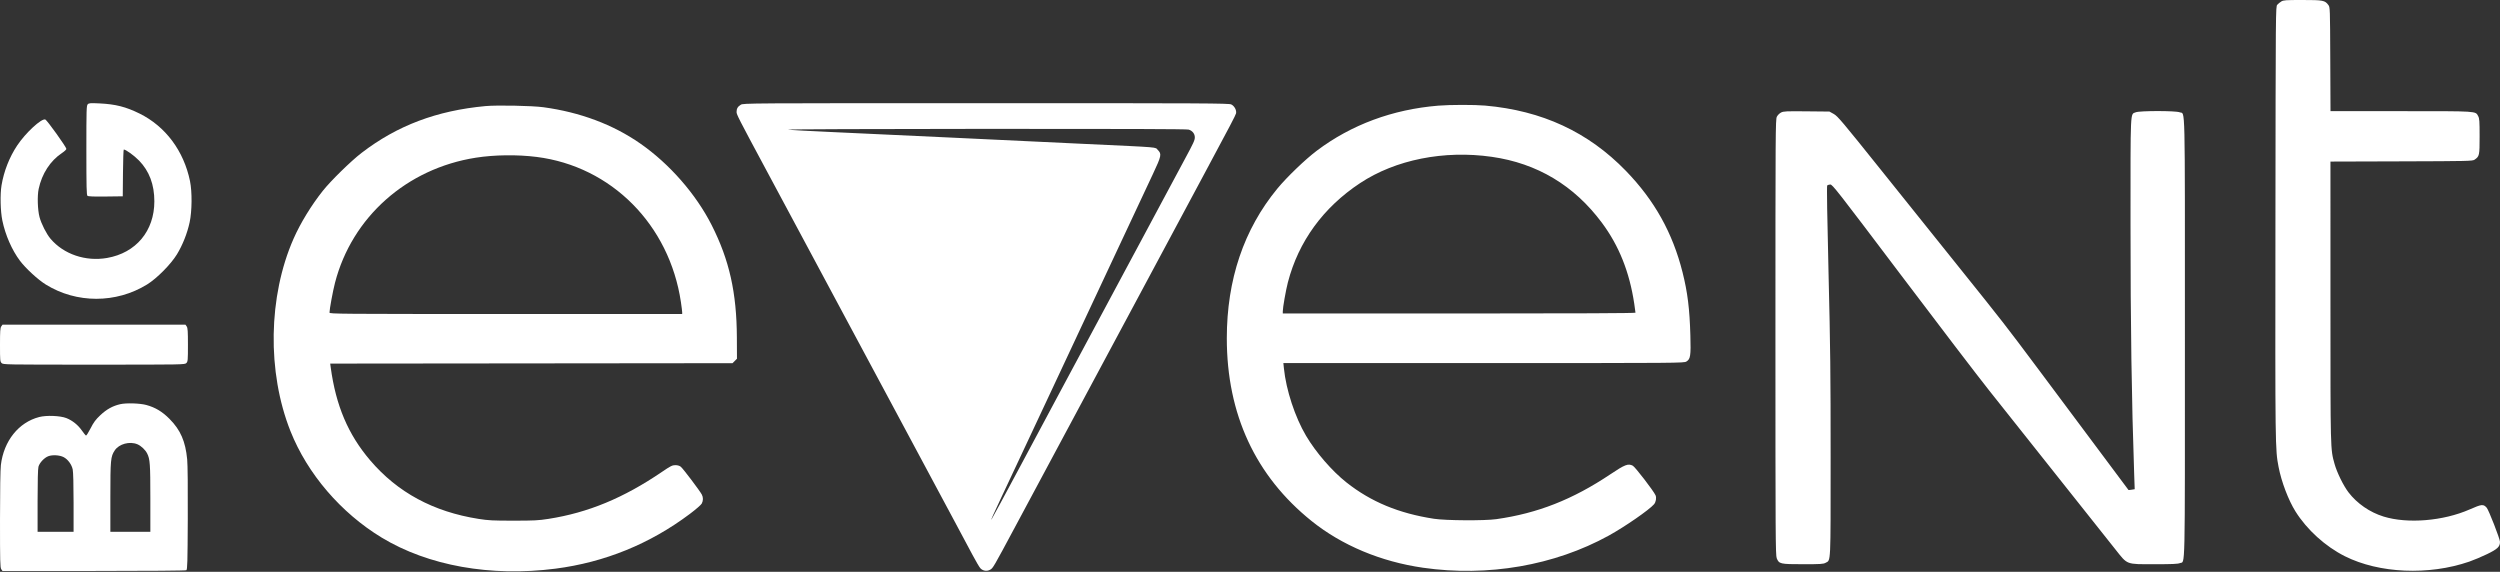
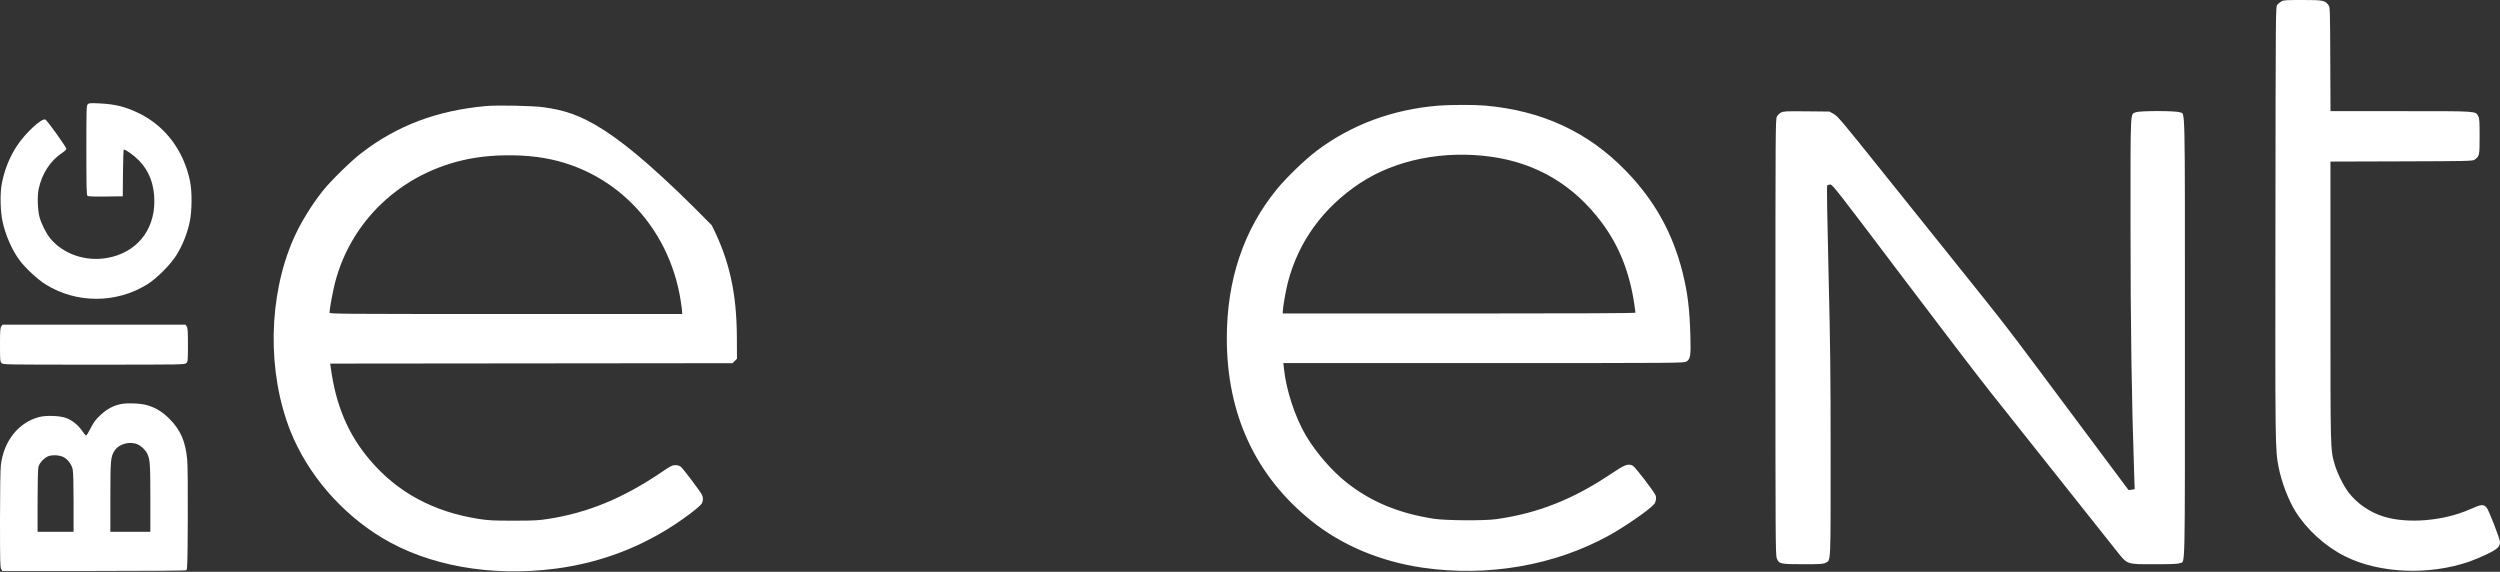
<svg xmlns="http://www.w3.org/2000/svg" width="3126" height="715" viewBox="0 0 3126 715" fill="none">
  <rect x="0" y="0" width="3126" height="715" fill="#333333" stroke="none" />
  <path fill-rule="evenodd" clip-rule="evenodd" d="M109.716 130.388C108.136 131.968 108 136.517 108 187.91C108 234.077 108.238 243.913 109.377 244.859C110.338 245.657 117.204 245.92 132.127 245.731L153.5 245.461L153.765 216.211C153.911 200.124 154.361 186.965 154.765 186.97C157.388 187.004 167.628 194.391 173.766 200.676C186.655 213.877 193 230.724 193 251.748C193 288.788 170.074 316.24 133.868 322.554C107.024 327.235 79.62 317.927 63.188 298.547C58.088 292.531 51.658 279.872 49.431 271.461C47.033 262.404 46.488 244.947 48.334 236.283C52.406 217.162 62.893 201.028 77.592 191.269C80.566 189.294 83 187.005 83 186.184C83 183.95 58.793 150.169 56.652 149.415C51.908 147.744 31.975 166.153 21.515 181.865C11.714 196.587 4.847 214.077 1.902 231.813C0.036 243.057 0.524 264.059 2.922 275.695C6.671 293.884 14.93 312.759 24.96 326.063C32.193 335.656 47.41 349.659 57.212 355.742C95.628 379.581 145.122 379.581 183.859 355.742C196.041 348.245 213.606 330.528 221.233 318.045C228.334 306.422 234.16 291.724 237.121 277.961C240.134 263.958 240.349 239.88 237.581 226.461C229.769 188.585 206.958 158.042 174.5 141.996C157.46 133.573 144.471 130.278 124.466 129.306C112.953 128.746 111.232 128.872 109.716 130.388ZM1.557 408.184C0.269 410.022 0 413.997 0 431.184C0 450.628 0.128 452.089 2 453.961C3.977 455.938 5.333 455.961 117.5 455.961C229.667 455.961 231.023 455.938 233 453.961C234.872 452.089 235 450.628 235 431.184C235 413.997 234.731 410.022 233.443 408.184L231.887 405.961H117.5H3.113L1.557 408.184ZM150.362 505.385C140.869 507.557 133.217 511.807 125.295 519.308C119.522 524.774 117.1 528.049 113.282 535.553C110.652 540.722 108.064 544.808 107.532 544.633C107 544.459 104.705 541.648 102.432 538.388C97.525 531.349 90.565 525.759 83 522.783C75.34 519.77 58.107 519.094 49 521.45C23.269 528.106 4.703 551.36 1.087 581.461C0.425 586.969 0.005 613.56 0.003 649.988C-9.27737e-06 702.25 0.19 709.787 1.557 711.738L3.113 713.961L117.307 713.946C187.503 713.936 232.078 713.565 233 712.982C234.302 712.159 234.54 703.693 234.801 648.748C234.985 609.929 234.697 581.207 234.056 574.459C231.911 551.89 225.725 537.681 212.027 523.855C202.944 514.687 194.312 509.498 183 506.404C174.985 504.211 157.832 503.676 150.362 505.385ZM171.782 555.512C176.383 557.431 181.598 562.332 183.964 566.961C187.564 574.003 188 580.057 188 623.01V664.961H163H138V621.671C138 574.787 138.363 570.902 143.472 563.182C148.835 555.078 162.115 551.48 171.782 555.512ZM79.553 571.599C84.845 574.332 89.569 580.726 90.908 586.967C91.584 590.121 92 605.936 92 628.51V664.961H69.5H47L47.006 626.211C47.009 601.63 47.405 586.044 48.088 583.584C49.478 578.576 55.412 572.278 60.5 570.41C65.762 568.478 74.575 569.028 79.553 571.599Z" fill="white" />
-   <path fill-rule="evenodd" clip-rule="evenodd" d="M607.001 132.654C545.93 138.338 496.664 156.962 452.013 191.246C438.808 201.384 413.533 226.137 403.633 238.626C389.115 256.941 375.632 279.014 367.051 298.513C335.351 370.549 333.838 465.243 363.207 539.126C384.386 592.407 426.225 641.246 477.175 672.16C535.301 707.429 613.79 721.478 694.501 711.059C756.099 703.108 812.669 680.076 862.508 642.657C869.969 637.055 876.671 631.23 877.501 629.626C879.383 625.986 879.405 621.924 877.561 618.39C875.131 613.73 853.977 585.752 851.281 583.632C849.621 582.326 847.22 581.626 844.403 581.626C840.622 581.626 838.514 582.69 827.694 590.053C779.773 622.666 735.421 641.038 685.893 648.792C673.364 650.754 667.681 651.045 642.001 651.045C616.484 651.045 610.611 650.748 598.501 648.84C541.876 639.92 497.106 615.75 462.887 575.626C435.312 543.293 420.005 507.247 413.522 459.382L412.88 454.638L664.418 454.382L915.956 454.126L918.728 451.346L921.501 448.566L921.381 421.846C921.13 365.967 911.99 325.201 889.943 281.626C870.262 242.728 837.162 204.897 800.501 179.404C766.373 155.671 725.455 140.346 679.501 134.083C665.469 132.171 621.506 131.305 607.001 132.654ZM671.001 196.224C764.549 208.029 837.056 281.008 851.434 377.83C852.296 383.634 853.001 389.337 853.001 390.504V392.626H632.501C423.168 392.626 412.001 392.537 412.001 390.876C412.002 386.689 416.182 364.06 418.893 353.571C440.115 271.465 508.535 210.705 595.007 197.176C618.267 193.537 646.867 193.179 671.001 196.224Z" fill="white" />
-   <path fill-rule="evenodd" clip-rule="evenodd" d="M926.314 130.946C922.463 133.294 921 135.807 921 140.073C921 143.202 923.356 147.81 957.258 210.996C963.013 221.721 979.537 252.546 993.978 279.496C1008.42 306.446 1025.3 337.946 1031.5 349.496C1037.7 361.046 1052.77 389.171 1065 411.996C1091.04 460.623 1107.65 491.599 1117.02 508.996C1123.71 521.441 1130.1 533.347 1165.26 598.996C1175.42 617.971 1189.29 643.846 1196.07 656.496C1202.86 669.146 1211.85 685.974 1216.05 693.892C1220.24 701.809 1224.68 709.333 1225.91 710.611C1229.14 713.963 1234.18 714.657 1238.22 712.305C1241.69 710.292 1241.98 709.795 1269.19 658.996C1327.17 550.749 1349.79 508.553 1359.51 490.496C1365.72 478.946 1382.61 447.446 1397.04 420.496C1437.12 345.64 1444.92 331.088 1449.02 323.496C1451.1 319.646 1462.79 297.821 1475.01 274.996C1487.23 252.171 1502.06 224.496 1507.96 213.496C1537.95 157.606 1544.94 144.274 1545.53 141.831C1546.46 137.972 1543.53 132.474 1539.52 130.573C1536.52 129.148 1507.03 128.996 1232.85 129C934.243 129.003 929.45 129.034 926.314 130.946ZM1486.2 162.036C1490.85 163.325 1494 167.22 1494 171.664C1494 175.339 1492.6 178.406 1481.49 198.996C1477.48 206.421 1464.21 231.171 1452 253.996C1439.79 276.821 1428.1 298.646 1426.02 302.496C1423.94 306.346 1417.18 318.946 1410.99 330.496C1401.37 348.44 1359.8 426.02 1322.02 496.496C1316.13 507.496 1295.42 546.196 1276.01 582.496C1256.59 618.796 1240.29 648.946 1239.79 649.496C1238.7 650.684 1241.92 643.483 1252.76 620.496C1257.16 611.146 1265.82 592.696 1272 579.496C1278.18 566.296 1288.31 544.696 1294.51 531.496C1300.7 518.296 1310.83 496.696 1317.01 483.496C1341.32 431.564 1350.54 411.876 1357.52 396.996C1369.17 372.14 1387.34 333.358 1399.21 307.996C1415.17 273.914 1430.9 240.356 1441.62 217.558C1452.29 194.869 1452.77 192.559 1447.75 187.55C1443.92 183.722 1453.13 184.489 1357 179.989C1322.08 178.354 1246.7 174.783 1189.5 172.054C1132.3 169.324 1064.12 166.155 1038 165.012C1011.88 163.868 988.25 162.556 985.5 162.096C982.74 161.634 1092.93 161.202 1231.5 161.133C1400.84 161.048 1483.7 161.342 1486.2 162.036Z" fill="white" />
+   <path fill-rule="evenodd" clip-rule="evenodd" d="M607.001 132.654C545.93 138.338 496.664 156.962 452.013 191.246C438.808 201.384 413.533 226.137 403.633 238.626C389.115 256.941 375.632 279.014 367.051 298.513C335.351 370.549 333.838 465.243 363.207 539.126C384.386 592.407 426.225 641.246 477.175 672.16C535.301 707.429 613.79 721.478 694.501 711.059C756.099 703.108 812.669 680.076 862.508 642.657C869.969 637.055 876.671 631.23 877.501 629.626C879.383 625.986 879.405 621.924 877.561 618.39C875.131 613.73 853.977 585.752 851.281 583.632C849.621 582.326 847.22 581.626 844.403 581.626C840.622 581.626 838.514 582.69 827.694 590.053C779.773 622.666 735.421 641.038 685.893 648.792C673.364 650.754 667.681 651.045 642.001 651.045C616.484 651.045 610.611 650.748 598.501 648.84C541.876 639.92 497.106 615.75 462.887 575.626C435.312 543.293 420.005 507.247 413.522 459.382L412.88 454.638L664.418 454.382L915.956 454.126L918.728 451.346L921.501 448.566L921.381 421.846C921.13 365.967 911.99 325.201 889.943 281.626C766.373 155.671 725.455 140.346 679.501 134.083C665.469 132.171 621.506 131.305 607.001 132.654ZM671.001 196.224C764.549 208.029 837.056 281.008 851.434 377.83C852.296 383.634 853.001 389.337 853.001 390.504V392.626H632.501C423.168 392.626 412.001 392.537 412.001 390.876C412.002 386.689 416.182 364.06 418.893 353.571C440.115 271.465 508.535 210.705 595.007 197.176C618.267 193.537 646.867 193.179 671.001 196.224Z" fill="white" />
  <path fill-rule="evenodd" clip-rule="evenodd" d="M2852.5 1.856C2850.85 2.875 2848.6 4.72 2847.5 5.957C2845.51 8.191 2845.5 9.838 2845.2 278.35C2844.88 559.881 2844.91 561.924 2849.13 583.874C2852.68 602.378 2861.46 625.486 2870.25 639.488C2884.64 662.429 2907.59 683.235 2932.04 695.517C2974.82 717.003 3036.9 719.707 3087.5 702.289C3093 700.396 3103.02 696.176 3109.77 692.911C3122.93 686.548 3126.02 683.603 3125.97 677.495C3125.94 673.752 3111.86 637.604 3109.35 634.815C3105.13 630.134 3103.24 630.329 3088.03 637.011C3055.09 651.48 3010.47 655.17 2980.44 645.907C2963.21 640.59 2947.26 629.587 2936.59 615.655C2930.19 607.289 2922.05 590.69 2919.09 579.958C2913.9 561.11 2914.01 565.683 2914.01 377.266L2914 202.037L3002.75 201.766C3086.66 201.51 3091.65 201.396 3094.18 199.676C3100.29 195.529 3100.5 194.557 3100.5 170.495C3100.5 151.125 3100.28 148.097 3098.68 145.166C3095.18 138.75 3099.02 138.995 3002.06 138.995H2914.06L2913.78 74.068C2913.51 10.195 2913.47 9.094 2911.43 6.318C2907.12 0.44 2904.85 -0.002 2879 6.70088e-06C2857.87 0.002 2855.2 0.189 2852.5 1.856ZM1798.5 132.096C1741.32 136.792 1689.72 155.926 1646.51 188.449C1632.21 199.208 1609.02 221.493 1597.25 235.785C1555.26 286.757 1534 349.693 1534 422.995C1534 517.889 1569.84 595.154 1640 651.484C1677.92 681.931 1726.62 702.328 1779.5 709.916C1860.31 721.51 1943.65 707.092 2011.48 669.78C2031.53 658.754 2062.38 637.405 2068.22 630.52C2070.61 627.693 2071.49 622.362 2070.07 619.242C2067.53 613.676 2044.55 583.815 2041.65 582.315C2035.81 579.295 2031.91 580.793 2013.5 593.115C1966.46 624.606 1922.53 641.88 1871 649.154C1856.26 651.235 1807.65 650.934 1793 648.672C1748.93 641.868 1714.32 627.492 1683.61 603.242C1665.56 588.983 1645.36 565.654 1633.06 544.846C1619.3 521.576 1608.18 487.734 1605.41 460.694L1604.72 453.995L1855.11 453.991C2101.63 453.988 2105.55 453.957 2108.7 452.037C2113.75 448.956 2114.36 444.964 2113.64 419.457C2112.71 386.137 2110.14 365.437 2103.86 340.495C2091.45 291.149 2068.77 250.538 2033.08 213.709C1985.93 165.06 1928.27 138.311 1857 132.026C1843.76 130.859 1813.12 130.895 1798.5 132.096ZM2227 140.71C2225.03 141.717 2222.74 144.021 2221.75 145.995C2220.1 149.301 2220 164.553 2220 421.725C2220 670.611 2220.14 694.303 2221.62 698.013C2224.49 705.175 2225.9 705.495 2254.5 705.495C2276.77 705.495 2279.86 705.297 2282.83 703.679C2289.34 700.124 2289 707.432 2289.02 572.277C2289.03 467.239 2288.66 433.839 2286.4 341.166C2284.71 271.897 2284.1 232.49 2284.72 231.876C2285.25 231.348 2286.96 230.821 2288.52 230.705C2291.18 230.508 2296.67 237.533 2376.43 343.162C2423.22 405.128 2473.23 470.603 2487.58 488.662C2501.92 506.72 2540.64 555.47 2573.62 596.995C2606.59 638.52 2638.82 679.084 2645.22 687.138C2660.67 706.559 2657.81 705.495 2694.5 705.495C2716.17 705.495 2723.25 705.18 2725.8 704.104C2732.52 701.268 2732 724.881 2732 422.495C2732 117.964 2732.59 143.393 2725.47 140.416C2720.56 138.366 2675.44 138.366 2670.53 140.416C2663.54 143.339 2664 133.39 2664 281.195C2664.01 407.111 2665.38 500.569 2668.57 592.595L2669.23 611.696L2665.42 612.314C2663.32 612.655 2661.55 612.835 2661.49 612.714C2661.34 612.44 2588.72 515.145 2548.25 460.995C2507.85 406.952 2504.34 402.432 2451.41 336.495C2426.24 305.145 2381.5 249.343 2351.99 212.491C2303.32 151.734 2297.82 145.209 2292.91 142.491L2287.5 139.495L2259 139.21C2233.27 138.952 2230.16 139.098 2227 140.71ZM1865.3 196.086C1922.08 204.187 1968.31 231.859 2002.99 278.495C2024.45 307.359 2037.5 340.032 2043.49 379.917C2044.32 385.453 2045 390.435 2045 390.988C2045 391.661 1971.79 391.995 1824.5 391.995H1604V389.245C1604 384.521 1607.81 362.933 1610.39 352.99C1623.69 301.879 1654.65 259.35 1700.73 228.909C1745 199.659 1805.61 187.57 1865.3 196.086Z" fill="white" />
</svg>